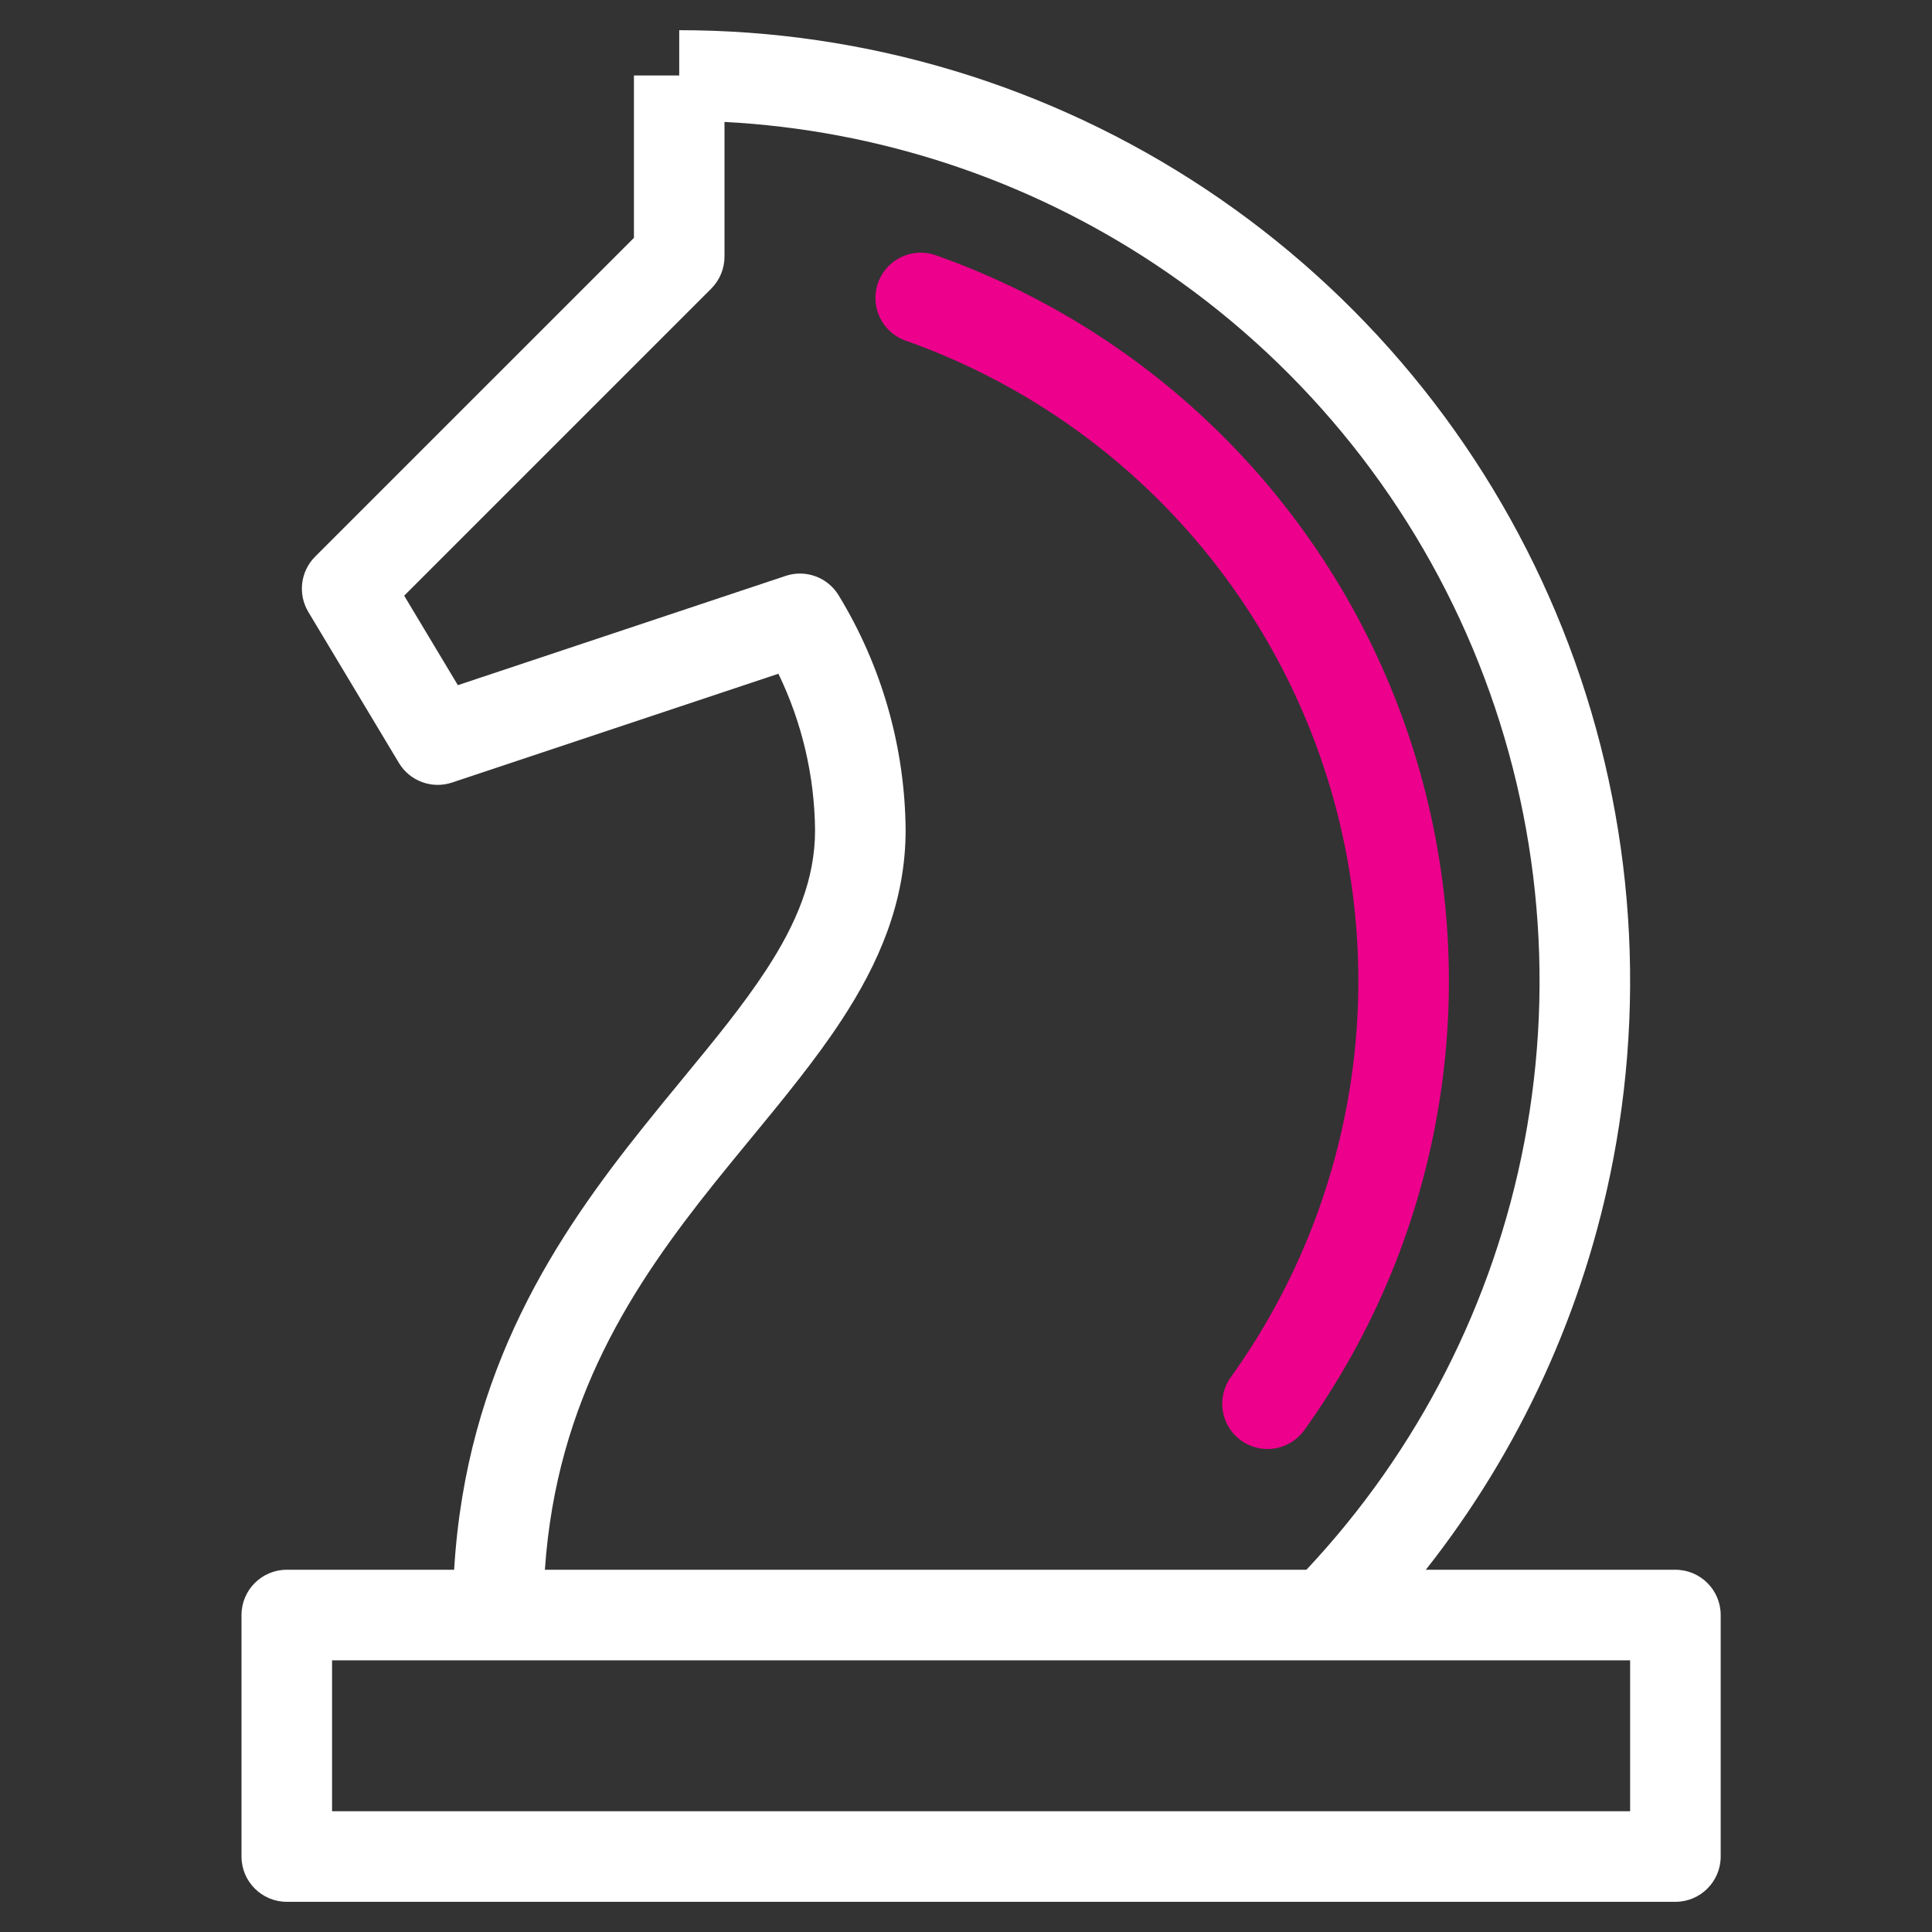
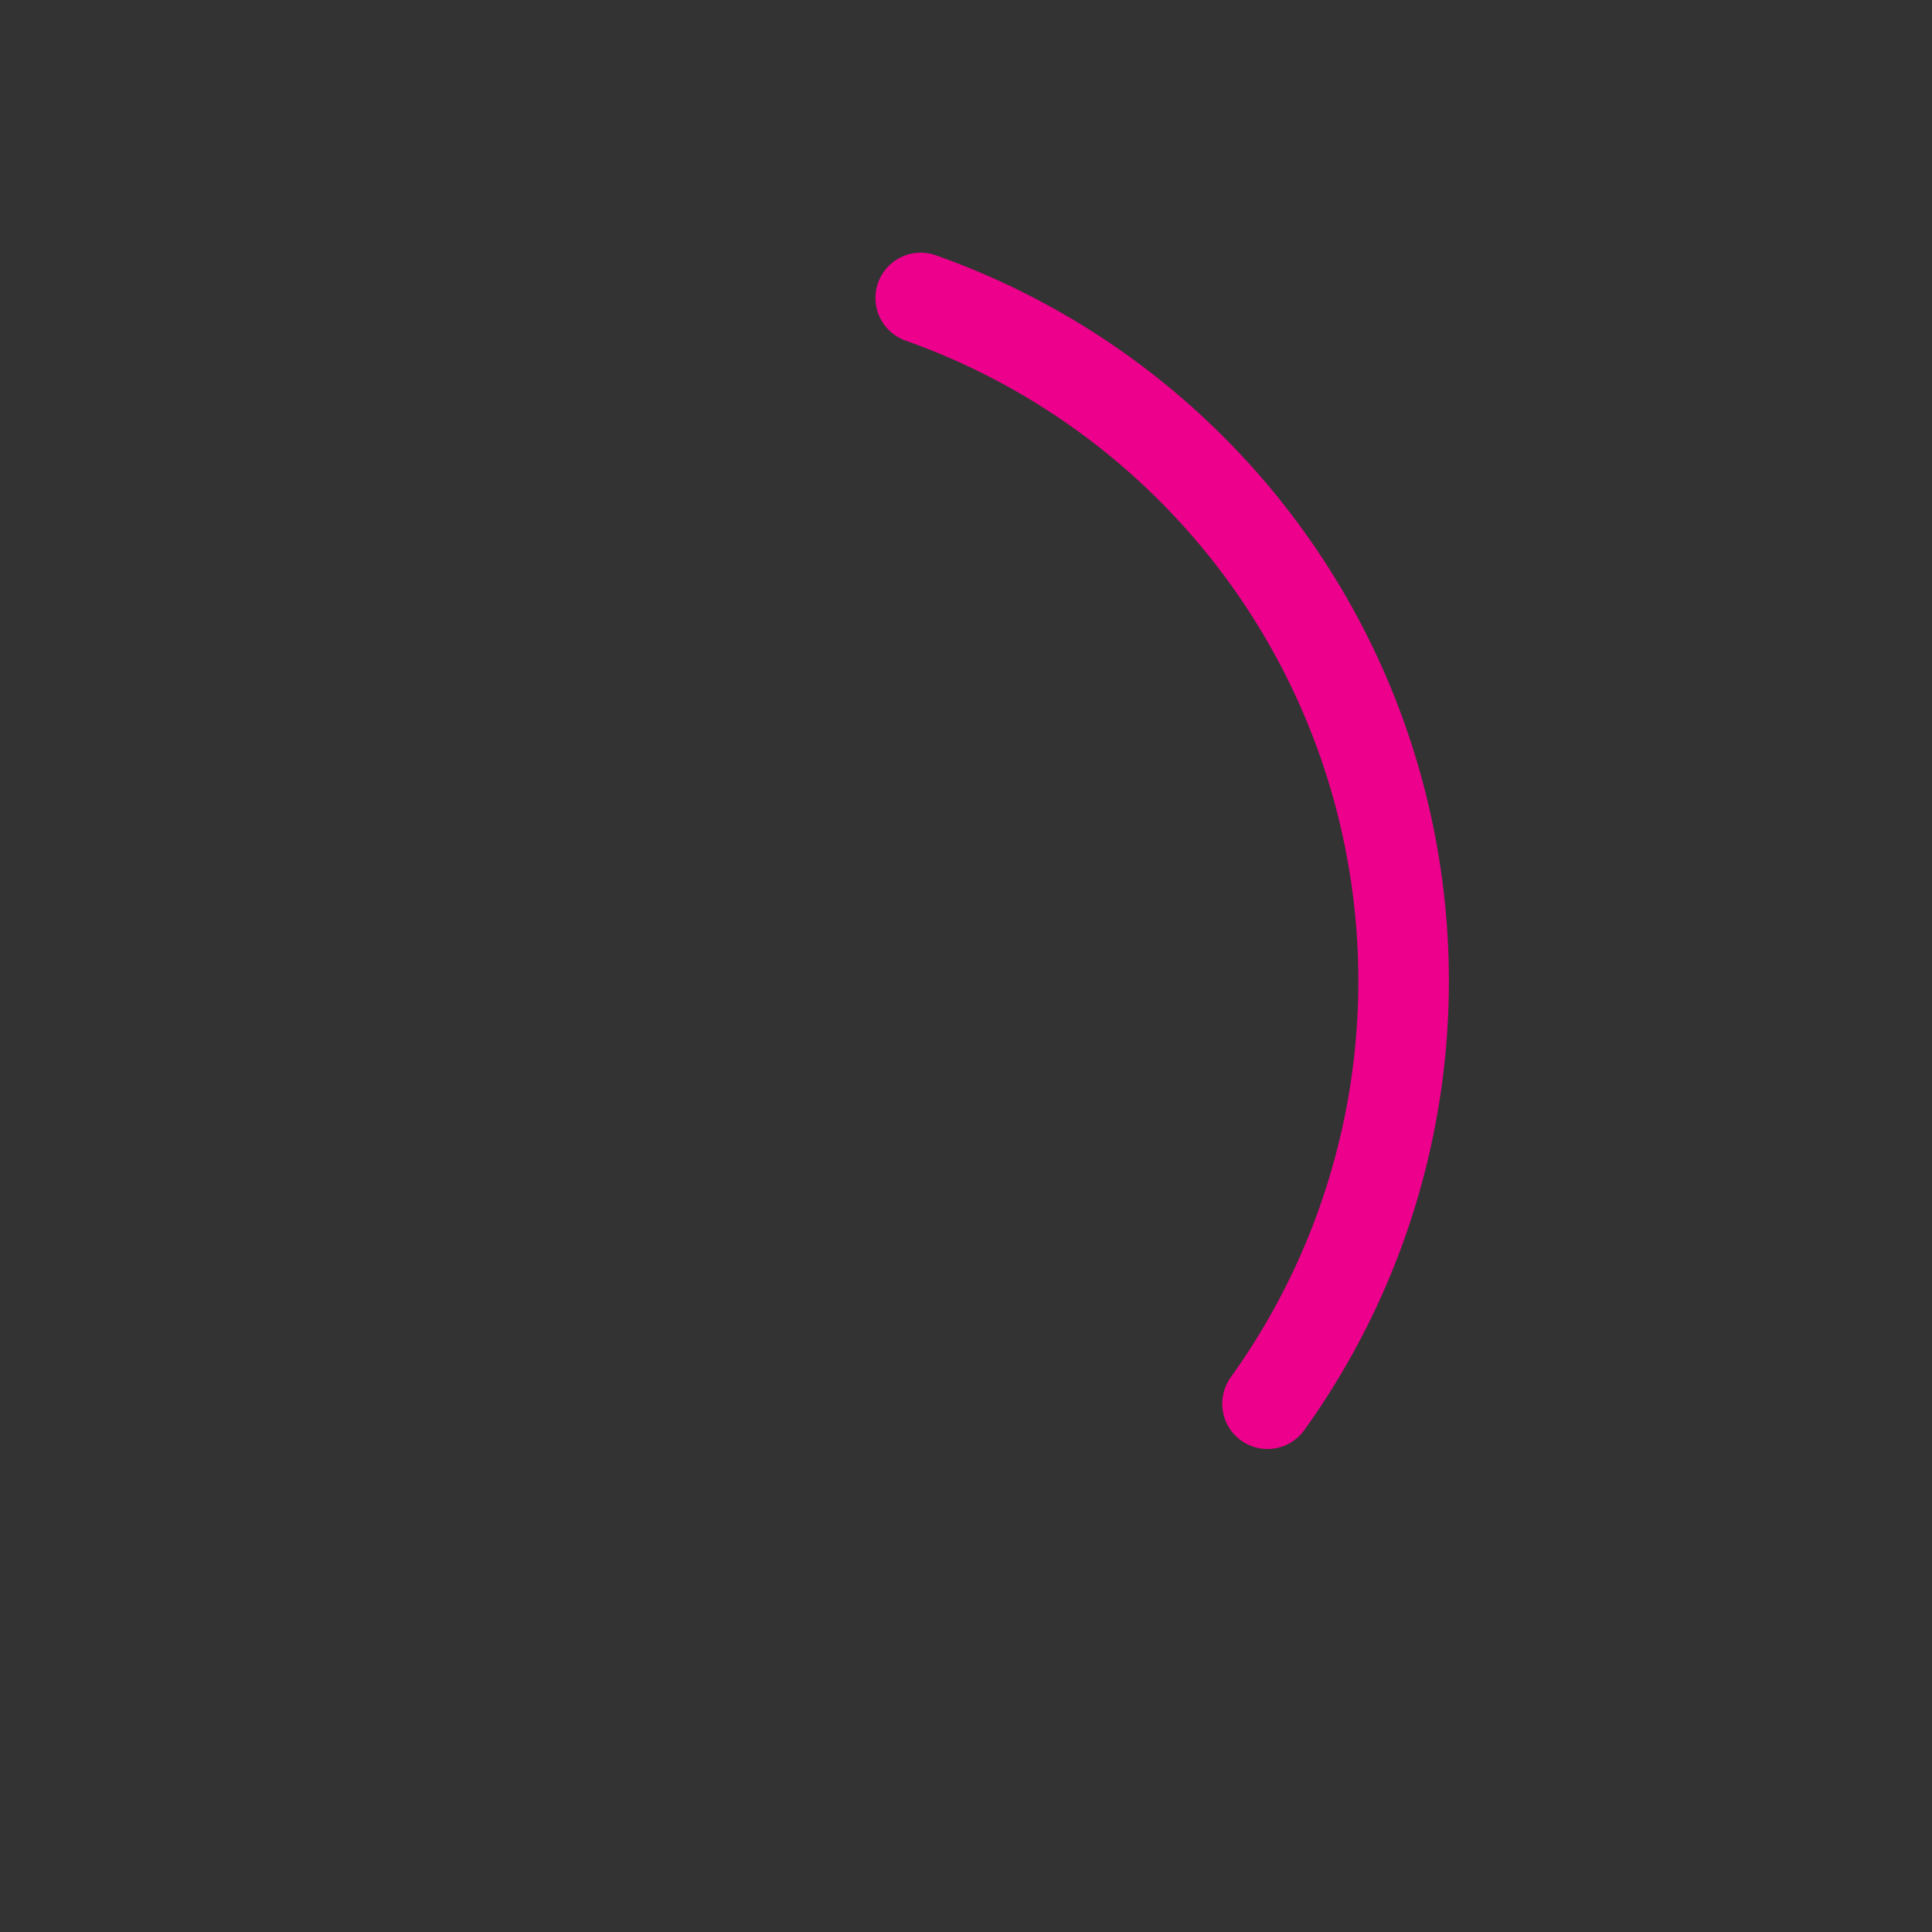
<svg xmlns="http://www.w3.org/2000/svg" width="64" height="64" viewBox="0 0 64 64" fill="none">
  <rect x="0" y="0" width="64" height="64" fill="#333333" stroke="none" />
-   <path fill-rule="evenodd" clip-rule="evenodd" d="M39.937 6.263C34.77 2.83 28.704 0.999 22.5 1L22.5 2.5H21V7.879L10.439 18.439C9.953 18.926 9.86 19.681 10.214 20.272L13.214 25.272C13.575 25.875 14.307 26.145 14.974 25.923L25.786 22.319C26.567 23.933 26.983 25.704 27 27.506C26.998 29.101 26.408 30.562 25.37 32.147C24.605 33.315 23.676 34.444 22.637 35.707C22.218 36.217 21.78 36.748 21.329 37.313C18.461 40.898 15.443 45.338 15.044 52H9.5C8.672 52 8 52.672 8 53.5V61.5C8 62.328 8.672 63 9.5 63H55.5C56.328 63 57 62.328 57 61.5V53.5C57 52.672 56.328 52 55.5 52H47.232C50.35 48.048 52.486 43.392 53.438 38.416C54.605 32.323 53.946 26.02 51.544 20.3C49.142 14.58 45.104 9.697 39.937 6.263ZM43.917 55C43.916 55 43.916 55 43.915 55H16.5H11V60H54V55H43.917ZM18.05 52H43.277C46.971 48.066 49.475 43.16 50.492 37.852C51.547 32.339 50.951 26.637 48.778 21.462C46.605 16.287 42.951 11.869 38.276 8.762C34.019 5.933 29.087 4.306 24 4.039V8.5C24 8.898 23.842 9.279 23.561 9.561L13.389 19.733L15.167 22.697L26.026 19.077C26.689 18.856 27.416 19.122 27.78 19.719C29.209 22.06 29.976 24.744 30 27.487L30 27.5H30C30 29.903 29.091 31.941 27.88 33.79C27.02 35.105 25.932 36.427 24.85 37.741C24.452 38.224 24.056 38.707 23.671 39.187C20.981 42.55 18.437 46.35 18.05 52Z" fill="white" />
  <path d="M41.988 46.5C44.161 43.475 45.6 39.986 46.192 36.309C46.784 32.632 46.512 28.868 45.397 25.314C44.283 21.761 42.356 18.515 39.771 15.835C37.185 13.154 34.011 11.112 30.5 9.87" stroke="#EC008C" stroke-width="3" stroke-miterlimit="10" stroke-linecap="round" stroke-linejoin="round" />
</svg>